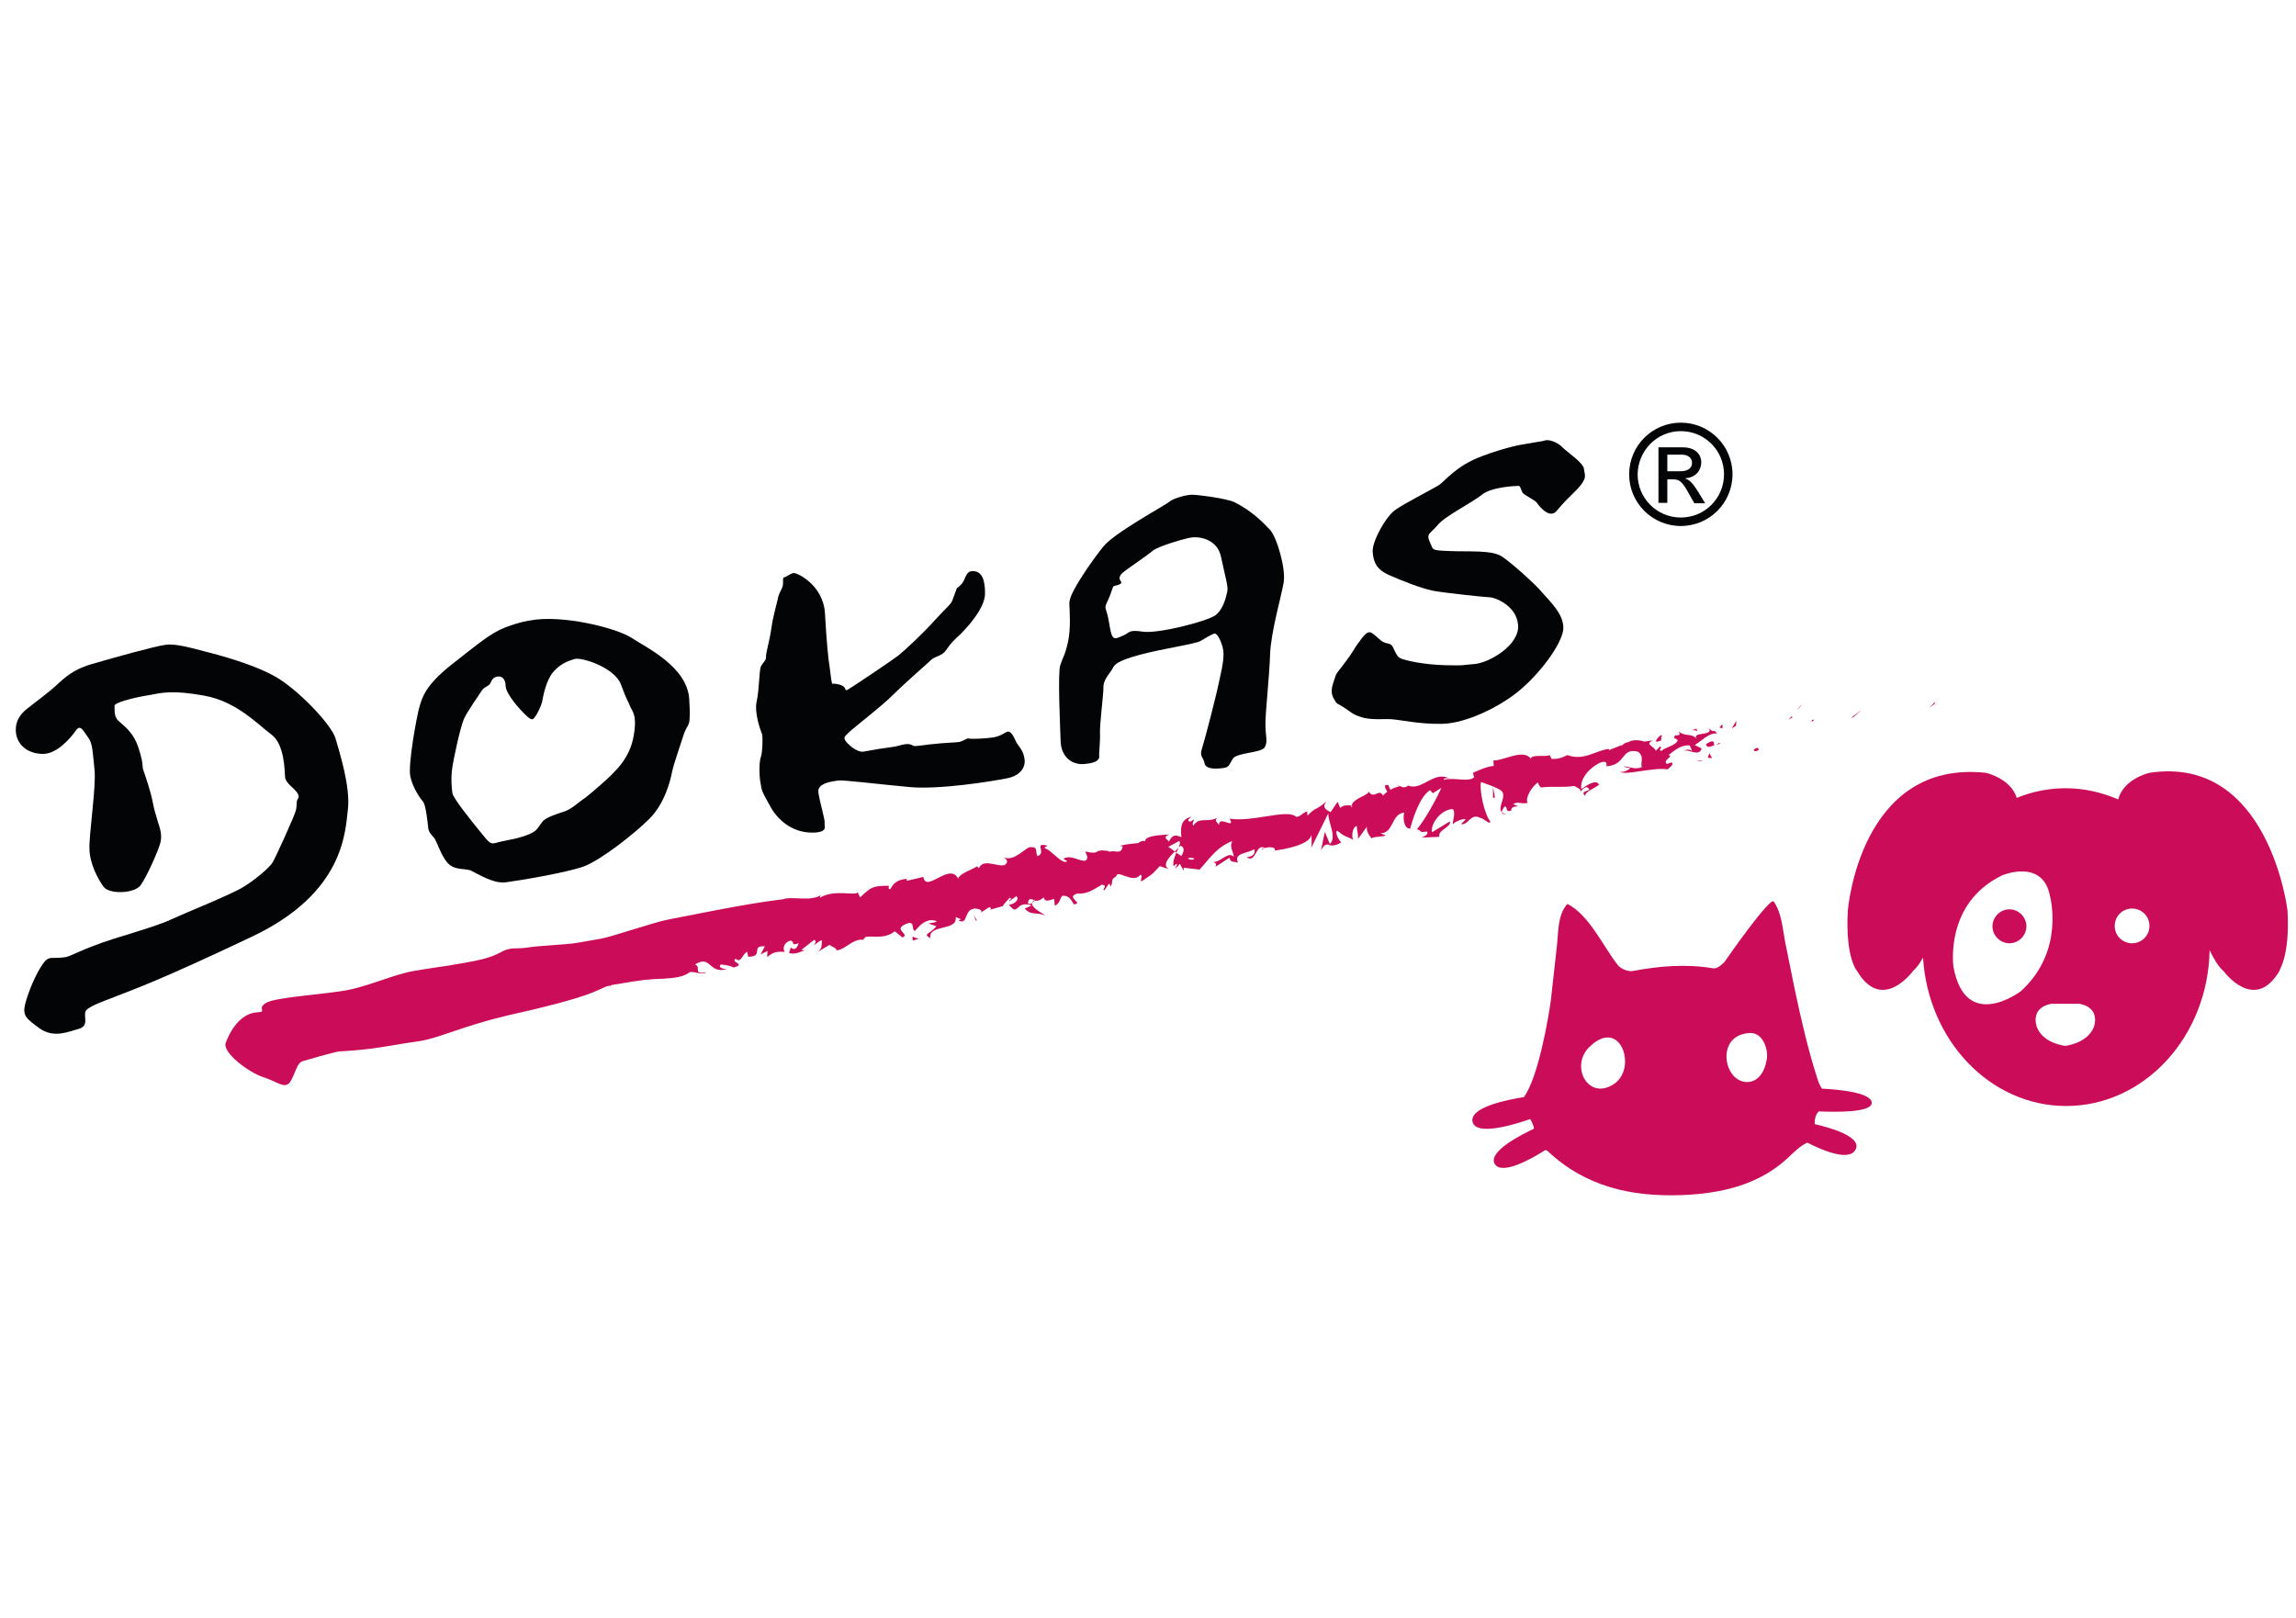
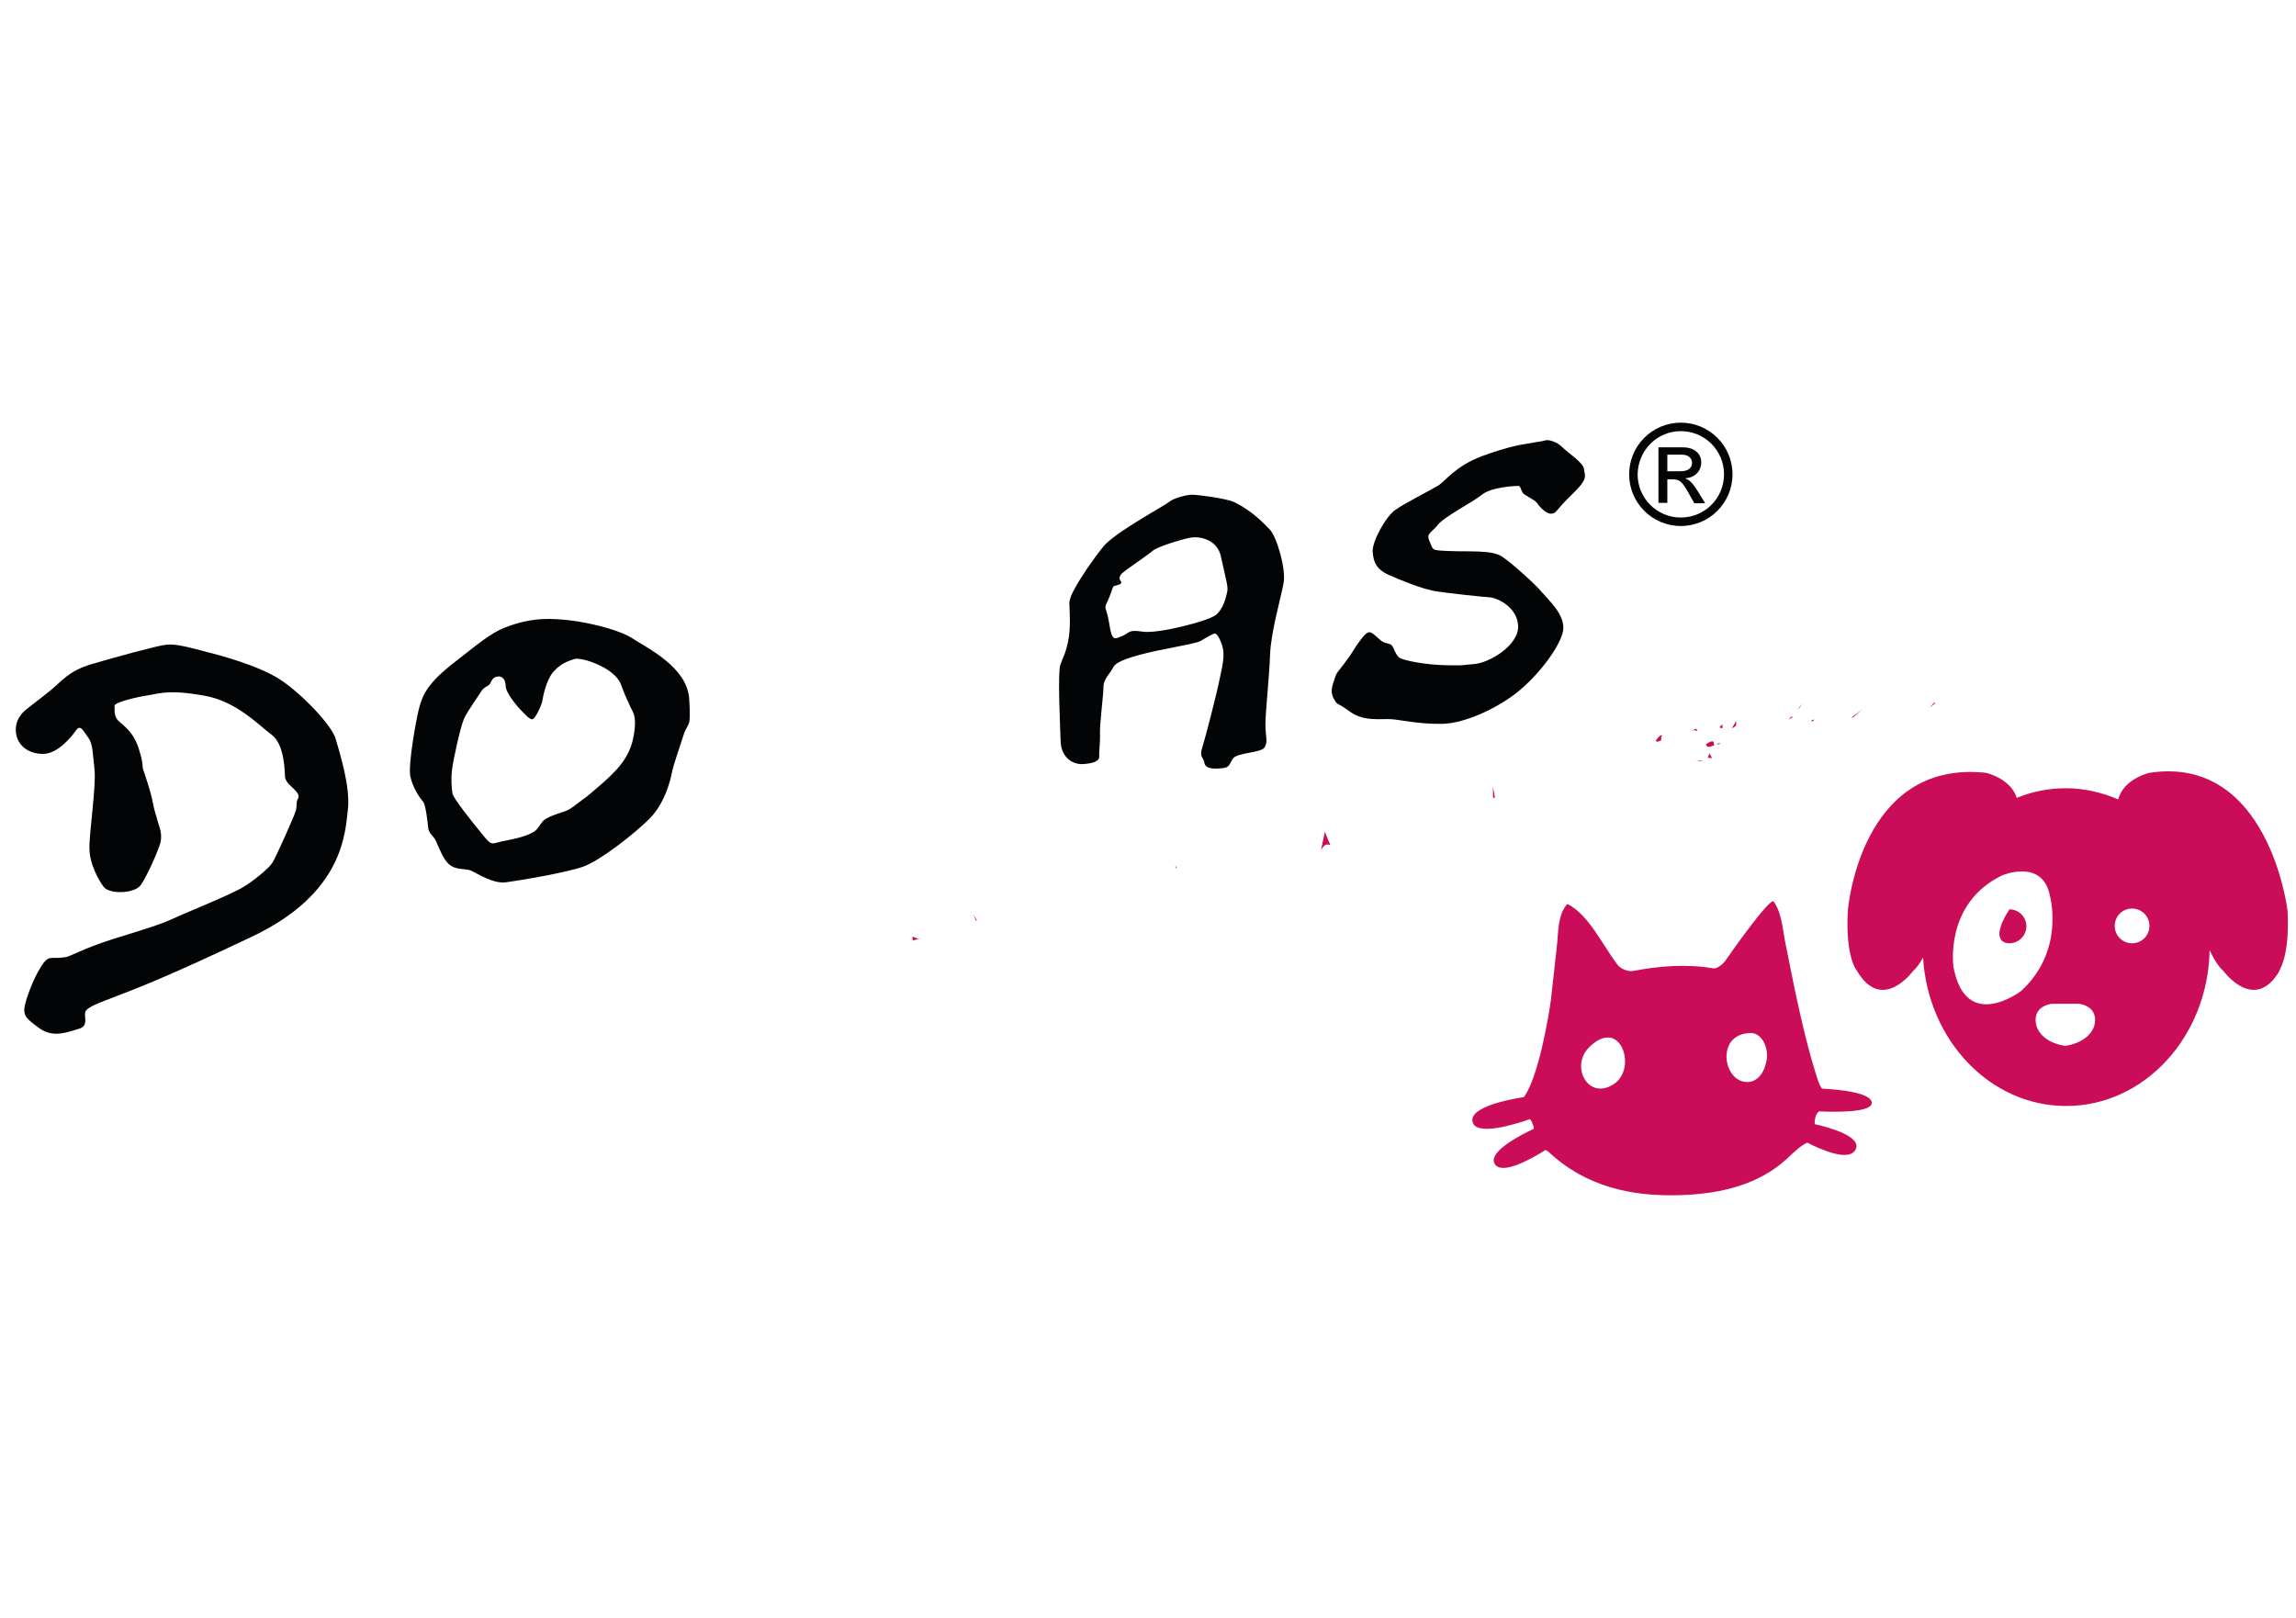
<svg xmlns="http://www.w3.org/2000/svg" version="1.1" id="Ebene_1" x="0px" y="0px" viewBox="0 0 595.3 419.5" style="enable-background:new 0 0 595.3 419.5;" xml:space="preserve">
  <style type="text/css">
	.st0{fill:#CB0D59;}
	.st1{fill:#030405;}
</style>
  <path class="st0" d="M458.1,274.6c-1.1,6.9-6.1,7-8.5,4.5c-3.1-3.2-3-10.6,3.7-11.2C457,267.4,458.5,272,458.1,274.6 M421.3,276.1  c-0.2,2-1.2,4-3,5.1c-6.6,4.2-11.3-4.8-6.2-9.7C417.9,265.8,421.8,271.1,421.3,276.1 M471.6,288.2c4.7,0.2,13.9,0.3,13.7-2.3  c-0.2-2.6-8.6-3.4-12.9-3.6c-0.4-0.6-0.8-1.3-1.1-2.3c-2.5-7.7-4.3-15.6-6-23.6c-0.8-4-1.6-8-2.4-11.9c-0.7-3.5-0.9-7.7-3-10.7  c-0.9-1.4-12,14.5-12.6,15.4c-0.7,0.9-2.2,2.1-3.1,1.9c-7.1-1.2-14-0.6-20.9,0.7c-1.2,0.2-3.1-0.6-3.8-1.5  c-3.8-4.8-7.4-13-13.1-15.9c-2.7,2.9-2.3,7.8-2.8,11.5c-0.5,4.5-1,9-1.5,13.5c-0.5,3.8-3.2,20-7,25.1c-4,0.6-14.2,2.6-13.3,6.4  c0.9,3.8,10.9,0.7,14.9-0.7c0.3,0.3,0.5,0.8,0.7,1.3c0.2,0.4,0.3,0.8,0.3,1.2c-3,1.4-12.2,6-10.1,9.2c1.9,2.9,9.7-1.5,13.1-3.7  c0.2,0.1,0.4,0.2,0.6,0.3c9.7,9.2,21.7,11.9,34.8,11.4c10.1-0.4,19.8-2.6,27.3-9.5c1.8-1.7,3.4-3.3,5.2-4.1  c3.3,1.7,10.8,5.1,12.5,1.8c1.8-3.4-7-5.8-10.6-6.6C470.5,289.8,470.9,288.8,471.6,288.2" />
-   <path class="st1" d="M197.3,196.2c-0.5,1.2-0.5,4.9-0.1,6.9c0.3,2,0.3,2,2.4,5.8c2,3.8,5.8,6.9,10.7,7c4.8,0.1,3.3-1.9,3.5-2.5  c0.2-0.6-1.2-5.2-1.6-7.8c-0.5-2.6,3.8-3,5.1-3.2c1.3-0.2,10.9,1,18.6,1.7c7.7,0.7,21.4-1.5,25.3-2.3c3.9-0.8,4.8-3.4,4.4-5.2  c-0.3-1.9-1.3-2.9-1.9-3.8c-0.6-1-1.4-3.6-2.7-3c-1.2,0.6-1.7,1.1-3.4,1.4c-1.7,0.3-5.7,0.5-6.4,0.3c-0.7-0.1-1.2,0.6-2.5,0.9  c-1.3,0.2-2.7,0.1-7.4,0.6c-4.8,0.6-3.9,0.6-5.1,0.1c-1.2-0.5-3,0.3-4.2,0.5c-1.2,0.2-2.8,0.4-4.1,0.6l-4,0.7  c-1.8,0.3-4.4-2.2-4.8-3c-0.4-0.9,0-0.9,1-2c1-1,8.9-7.1,11.2-9.5c2.4-2.4,8.8-8.1,9.5-8.7c0.7-0.6,0.5-0.8,2.7-1.7  c2.1-0.9,1.7-2,4.4-4.5c2.8-2.5,7.5-7.8,7.5-11.6c0-3.8-0.9-5.6-2.9-5.8c-2-0.2-2.1,1.7-2.8,2.8c-0.6,1-1.6,1.6-1.6,1.6  s-0.7,1.9-1.1,3c-0.3,1.1-1.4,1.8-4.6,5.3c-3.1,3.5-8.1,8.1-9.5,9.2c-1.4,1.1-12.4,8.5-13.2,8.9c-0.9,0.4,0.1-0.8-2.1-1.4  c-1.7-0.4-1.7-0.1-1.8-0.2c-0.3-0.3-0.6-4.1-0.8-5.1c-0.2-1-0.7-5.8-1.1-13.1c-0.4-7.4-7.3-10.7-8.2-10.5c-0.9,0.2-1.8,1-2.4,1.1  c-0.5,0.1-0.1,1.5-0.4,2.4c-0.3,0.9-1,1.9-1.2,3c-0.2,1.1-1.3,4.8-1.7,7.8c-0.4,3-1.5,6.7-1.4,7.5c0.1,0.8-0.8,1.4-1.3,2.4  c-0.5,1-0.4,6-1.1,9c-0.7,3,1,7.7,1.4,8.6C197.8,191.1,197.7,195.1,197.3,196.2" />
  <path class="st1" d="M287.3,155.6c1.2-2.7,1.1-3.6,1.7-3.7c0.7-0.1,2-0.5,1.7-1c-0.4-0.5-0.8-1.3,0.3-2.3c1.1-1,6.4-4.5,7.9-5.8  c1.5-1.2,8.4-3.2,9.9-3.4c1.5-0.3,6.8,0,7.8,5.1c1.1,5.2,1.9,7.6,1.6,8.9c-0.3,1.3-0.9,4.4-3,6.1c-2.1,1.6-15,4.9-18.9,4.3  c-3.9-0.6-3.3,0.3-5.3,1.1c-2,0.8-2.7,1.6-3.4-3.2C286.8,156.8,286,158.3,287.3,155.6 M281.3,198.1c3.5-0.3,3.8-1.4,3.7-2.1  c-0.1-0.7,0.3-3.6,0.2-5.9c-0.1-2.2,0.9-9.9,0.9-11.9c-0.1-2,2-4,2.4-4.9c0.4-0.9,1.1-1.9,7-3.5c5.9-1.6,14.5-2.8,15.8-3.6  c1.3-0.8,2.7-1.6,3.5-1.9c0.8-0.3,2,2.3,2.3,4c0.3,1.6,0.1,3.5-0.9,7.9c-0.9,4.4-3.7,15.2-4.5,17.7c-0.8,2.5,0.3,2.3,0.6,4  c0.3,1.6,2.8,1.5,4.6,1.3c1.8-0.2,1.7-0.7,2.7-2.4c1-1.7,7.4-1.5,8.3-3c0.9-1.6,0.2-2.6,0.2-6c0-3.4,1-12.1,1.2-18  c0.2-5.9,2.9-15.1,3.5-18.6c0.7-3.5-1.7-11.8-3.5-13.8c-1.8-1.9-4.8-5-9.3-7.2c-2.2-1-9.5-1.9-10.8-1.9c-1.3-0.1-5,0.9-6,1.8  c-1,0.9-14.2,8-17.1,11.6c-2.9,3.6-5.8,7.9-7.5,11c-1.7,3.1-1.3,3.9-1.3,4.7c0,0.8,0.4,5.6-0.4,9.1c-0.8,3.6-1.3,3.8-2,6  c-0.7,2.2,0,16.2,0.1,19.9C275.2,196.2,277.9,198.5,281.3,198.1" />
  <path class="st1" d="M90.2,209.9C90.9,204,88,195,87,191.5c-1-3.4-8.6-11.5-14.4-15.3c-5.8-3.8-16.8-6.6-19.6-7.3  c-2.8-0.7-7.4-2.1-10-1.7c-2.6,0.3-13,3.2-19.2,5c-6.1,1.8-7.8,4.5-10.8,6.9c-2.9,2.4-6.2,4.7-7.1,5.7c-0.9,1-2.2,2.8-1.7,5.6  c0.5,2.8,2.9,5,6.8,5.1c3.9,0.1,7.5-4.4,8.7-6.1c1.2-1.7,1.9,0.2,3.2,1.9c1.2,1.7,1.1,3.8,1.6,8.2c0.5,4.4-1.5,17.1-1.3,20.8  c0.1,3.7,2.2,7.7,3.7,9.7c1.6,2,8.1,1.7,9.6-0.5c1.5-2.1,4.4-8.5,5.1-11c0.6-2.5-0.5-4.6-0.7-5.5c-0.2-0.9-0.9-2.7-1.3-5  c-0.4-2.3-1.9-6.8-2.4-8.2c-0.5-1.4,0.2-1.1-1.2-5.6c-1.4-4.5-4-6-5.3-7.3c-1.3-1.2-0.9-3.1-1-3.9c0-0.8,4.9-2.1,8.7-2.7  c3.8-0.7,6.2-1.4,14.6,0.1c8.4,1.5,14,7.6,17.4,10.1c3.4,2.5,3.4,9.5,3.5,10.9c0.1,1.5,1.8,2.6,2.5,3.4c0.7,0.7,1.4,1.6,0.8,2.4  c-0.5,0.8-0.1,1.5-0.5,3c-0.4,1.5-5.2,12.1-6,13.4c-0.7,1.3-4.6,4.6-7.6,6.4c-3,1.9-15,6.7-18.2,8.2c-3.2,1.5-7.8,2.9-15.6,5.3  c-7.8,2.5-11,4.5-12.3,4.7c-1.3,0.2-2.4,0.2-3.6,0.2c-1.2,0.1-1.8,0.5-3.6,3.7c-1.8,3.3-3.6,8.4-3.5,9.9c0.1,1.5,0.4,2.1,4,4.7  c3.7,2.6,7.5,0.8,10.1,0.1c2.6-0.7,1.4-2.9,1.7-4.3c0.3-1.4,4.1-2.6,8.4-4.3c4.3-1.7,11-4,34.8-15.3  C89.2,231.6,89.5,215.8,90.2,209.9" />
  <path class="st1" d="M350.1,184.6c3.6,2.6,8.1,1.7,10.7,1.9c2.6,0.2,7.1,1.3,13.1,1.2c6-0.1,14.7-4.2,20-8.6  c5.3-4.4,10.8-11.7,11.4-15.7c0.5-4-3.8-7.8-5.4-9.7c-1.5-1.9-7.9-7.7-10.5-9.4c-2.6-1.7-8.3-1.2-13.4-1.4c-5.1-0.2-4.3-0.2-5.3-2.4  c-1-2.2,0.2-2.1,2.1-4.4c1.9-2.3,8.8-5.7,11.4-7.8c2.6-2.1,9-2.3,9.5-2.3c0.5-0.1,0.7,1.2,1.1,1.8c0.4,0.6,3.1,1.8,3.7,2.6  c0.5,0.8,2.3,2.9,3.7,2.8c1.5-0.1,0.9-0.7,5.4-5c4.5-4.3,3.2-4.9,3.1-6.5c0-1.6-4.3-4.4-5.6-5.7c-1.3-1.4-3.6-2.1-4.5-1.8  c-0.9,0.3-0.5,0.1-5.5,1c0,0-3.9,0.5-10.9,3.1c-6.9,2.6-9.5,6.5-11.3,7.6c-1.8,1.1-8.7,4.6-11.1,6.3c-2.4,1.6-6.1,8.2-5.9,10.9  c0.2,2.6,0.9,4.5,4.2,6c3.2,1.4,8.1,3.4,11.5,4.1c3.3,0.6,13.9,1.7,14.8,1.7c0.9,0,6.7,1.9,7.2,7.1c0.5,5.2-7.4,9.9-11.4,10.2  c-4,0.3-1.7,0.4-7.2,0.3c-5.6-0.1-10.6-1.2-11.9-1.8c-1.3-0.6-1.7-3-2.4-3.5c-0.6-0.4-1.2-0.3-2-0.7c-0.9-0.4-1.9-1.7-3.1-2.4  c-1.2-0.7-2.3,1.2-3.4,2.6c-1.1,1.4-1.1,2-3.7,5.4c-2.6,3.4-1.8,2.1-2.8,4.9c-1,2.9,0,3.9,0.6,5C347,182.9,346.5,182,350.1,184.6" />
  <path class="st1" d="M117.2,199.6c0.3-2.6,2.2-11.2,3.1-13.2c0.9-2,4-6.3,4.6-7.3c0.6-0.9,1.3-1,1.9-1.5c0.6-0.5,0.6-1.8,1.9-2.1  c1.3-0.4,2.4,0.5,2.4,2.4c0.1,1.9,3.1,5.4,4.1,6.4c1,1,2.2,2.4,2.9,2.2c0.8-0.3,2.3-3.6,2.5-4.7c0.2-1.1,0.9-5.2,2.8-7.5  c1.9-2.2,3.7-2.8,5.5-3.4c1.8-0.6,10.5,2.2,12.1,6.6c1.6,4.4,1.8,4.1,2.3,5.5c0.5,1.4,2,2.1,1,7.8c-1,5.7-4.3,9-8.9,13  c-4.6,4-3.2,2.6-5.6,4.5c-2.4,1.9-3.1,2-4,2.3c-0.9,0.3-4.2,1.3-5.1,2.4c-0.9,1.1-1.3,2.1-2.3,2.7c-1,0.6-2.7,1.4-6.9,2.2  c-4.2,0.7-3.7,1.9-6.4-1.5c-2.8-3.4-7.6-9.4-7.8-10.7C117.1,204.2,116.9,202.2,117.2,199.6 M109.7,207.9c0.7,0.8,1.2,5.5,1.3,6.6  c0.1,1.2,0.7,1.8,1.5,2.7c0.8,0.9,1.8,4.7,3.6,6.6c1.8,2,4.7,1.3,6.1,2c1.5,0.7,5.7,3.4,8.9,3c3.1-0.4,15.8-2.5,20.2-4.1  c4.4-1.6,13.2-8.5,17.1-12.4c3.9-3.9,5.4-9.8,5.8-11.9c0.4-2.1,1.8-5.9,3-9.7c1.2-3.8,2-1.2,1.5-9.4c-0.5-8.3-10.8-13.2-14.8-15.8  c-4-2.7-18.3-6.2-26.5-4.6c0,0-2.5,0.3-6.4,1.8c-3.9,1.5-7.2,4.4-14,9.7c-6.8,5.4-7.5,8.5-8.2,10.7c-0.7,2.3-3.1,15.3-2.4,18.3  C107.1,204.5,109,207.1,109.7,207.9" />
  <polygon class="st0" points="501.6,182.5 501.7,182 500.3,183.5 " />
  <polygon class="st0" points="480.5,186 482.8,184 480,186.1 " />
  <polygon class="st0" points="466.6,183.5 467.3,182.4 466,184.1 " />
  <polygon class="st0" points="469.8,186.7 469.7,187.2 470.5,186.6 " />
  <polygon class="st0" points="450.5,188.7 450.6,188.9 450.6,188.7 " />
  <polygon class="st0" points="463.7,186.6 464.8,186 464.5,185.8 " />
  <polygon class="st0" points="450.1,188.2 450.2,186.9 449,188.9 " />
  <polygon class="st0" points="445.8,188.6 446.6,188.9 446.6,187.8 " />
  <polygon class="st0" points="345,219.1 345,219 344.9,219 " />
  <path class="st0" d="M343.5,215.7l-1,4.8c0.9-1.7,1.5-1.6,2.4-1.4L343.5,215.7z" />
-   <path class="st0" d="M424.8,193.2C423.5,192.9,423.9,193.1,424.8,193.2L424.8,193.2z M350.6,208.9c0,0.2-0.1,0.3-0.1,0.5  C350.4,209.1,350.1,209,350.6,208.9 M307.9,222.6c0.5-0.2,1.1-0.2,1.8,0C309.3,223.1,308.7,223,307.9,222.6 M266.5,234.2  c0.3-1.6,0.9-1,1.9-0.7C267.9,233.8,267,234.9,266.5,234.2 M445.2,190.2c-1.2-1.5-0.4,0.3-2.2-1.4c1.7,2.2-5.2,0.8-2.8,3  c-1.9-2-2.7-0.5-5-2.1c0.2,0.5,0.9,1-0.9,1l-0.3,0.6l-0.1,0l0.1,0c-0.1,0.1-0.1,0.1,0,0c0.4,0.2,0.8,0.4,1,0.7  c-0.6,1.4-3.4,1.8-4.2,2.7c-1.1-0.1,0.3-0.7-0.3-1.2l-1.2,1.2c-0.3-1.2-3-1.6-0.8-2.7l-2.2,0.3c-1.4-0.5-3.2-0.5-4.2,0.2  c-1.1-0.1-2.3,1.8-1.6,0.7l-3.3,1.3l-0.1-0.3c-3.4,0.4-6.5,3.2-10.7,1.6c-1.1,0.5-2.2,1.1-4.1,1l-0.5-1c-1.4,0.6-4.5-0.3-4.9,0.9  c-2-2.6-7.1,0.6-9.7,0.5l0.1,1.4c-1.8,0.2-3.4,0.9-5.4,1.8l0.3,1.2c-1.7,1.3-5-0.1-7.9,0.6c0.1-0.5,0.9-0.5,1.5-0.3  c-4-2.2-7.1,3.3-10.7,1.8c-0.7,0.6-1.3,0.5-1.9,0.3l0.2-0.1l-0.3,0l-1.2-0.5c0.4,0.2,0.7,0.4,1,0.5c-0.6,0.1-1.5,0.4-2.4,0.9  l-0.6-1.3l-0.2,0.1c-1-0.3-0.6,0.8,0,1.7c-0.4,0.3-0.8,0.6-1.1,1c-1.1-2-2.3,1.1-3.7-1c-0.4,1.1-3.9,1.6-4.5,3.6  c-1.1-0.1-2.1-0.2-2.9,0.6l-0.7-1.6l-1.8,2.7c-1.5-0.8-2.2-1.3-1.1-2.8c-2.9,2.6-2.5,1.2-4.9,3.7l-0.1-1.1c-1,0.2-2.3,2-3.1,1.2  c-2.6-1.7-11,1.6-17,0.7c1.7,3-2.9-1-2.7,1.6c-0.5-0.7-1.3-1-0.5-1.8c-2.8,1.3-4.6-0.4-6.2,2c-0.5-0.7,0.4-1.2,0-1.6  c-0.2,0.2-0.8,0.8-1.2,0.4c-0.4-0.4,0.3-0.7,0.7-1.1c-2.9,0.7-2.8,3-2.6,5.3c-1.7-0.8-2.4-0.5-3.2,1.1c-0.6-0.6-1.7-1.2,0.1-1.8  c-1.1,0.1-6.5,0.1-6.3,1.8c-0.4-0.4-1.5,0.1-1.7,0.4c-2.3,0.3-2.6,0.2-4.8,0.7l0.7,0.2c-0.5,2.3-1.8,0.8-3.6,1.4l0-0.2  c-4.5-0.7-1.7,1.1-6.1,0.1l0.5,1.3c0.1,2.9-4-1-6.2,0.6l1,0.6c-1.1,1.2-4.4-3.2-5.8-3.3c-0.3-0.2,0.4-0.5,0.7-0.7  c-3.8-1-0.1,1.8-2.6,2.7c-0.6-0.8,0.2-2.5-1.6-2.3c-1-0.6-4.4,4-7.1,2.6c0.7,0.6,1.3,1.2,0.2,2c-1.8,0.6-5.5-1.8-6.7,0.8  c-0.3-0.2-0.4-0.3-0.4-0.5c-1.3,0.9-4.4,1.8-5,3.2c-2.2-4.3-8.3,3.9-9-0.4l-4.3,1l0-0.5c-2.8,0.2-3.6,1.5-4.3,2.7  c-0.7-0.2-0.3-0.6-0.3-0.9c-4.2,0-4.5,0.2-7.5,3l-0.6-1.3c-0.7,1-6.2-0.9-9.8,1.4c0-0.2,0-0.4,0.3-0.7c-2.9,1.8-7.4,0.2-10,1.1  c-9.6,1.1-26,4.6-29.4,5.2c-3.5,0.6-14.8,4.5-17.6,5c-2.9,0.5-3.3,0.6-6.3,1.1c-3.1,0.5-9.8,0.7-12.8,1.2c-3.1,0.5-4.3-0.3-7.1,1.3  c-2.9,1.6-6.3,2.2-13.5,3.4c0,0-4.3,0.6-9,1.4c-4.7,0.8-10.9,3.6-16.4,4.8c-5.5,1.2-19,1.9-21.7,3.4c-2.7,1.5,0.3,2.4-2.3,2.5  c-4.8,0.2-7.4,5.5-8.3,8c-0.8,2.5,6,7.6,9.7,8.8c3.8,1.2,5.6,3.2,7,1.3c1.3-1.9,1.7-4.9,3.2-5.4c1.6-0.5,8-2.3,9.2-2.5  c1.2-0.2,5.4-0.1,14-1.6c8.6-1.5,7-0.6,15.8-3.6c8.7-3,14.2-4.2,17.8-5c3.6-0.8,14.1-3.3,18.6-5.2c2.9-1.2,3.1-1.5,4.2-1.7  c0.1,0.1,0.1,0.1,0.2,0.2c0-0.1,0.1-0.2,0.1-0.3c0.6-0.1,1.4-0.3,2.9-0.5c4.6-0.8,7.1-1.1,10.2-1.2c0,0,0,0,0,0.1c0,0,0,0,0-0.1  c0.2,0,0.3,0,0.5,0c3.3-0.2,5-0.5,6.5-1.4c0.1-0.1,0.3-0.2,0.4-0.3c1.4-0.3,3.1,0.9,4.4,0c-3.8,0.8-1.2-1.4-3-2  c4.3-2.7,3.4,2.8,8.6,1.1c-0.7,0.3-2.9-0.2-1.9-1.1c1.1,0.1,2.5,0.3,3.3,0.8c3.4-1-0.8-1.2,0.5-2.3c1.5,1.3,1.6-1,3-1.8l0.3,1.3  c4.2,0,0.5-3,4.3-2.7l-1.1,2.1l1.8-0.9l-0.1,1.6c1.8-1.5,2.5-1.4,4.6-1.4c-0.7-0.8-0.2-2.5,1.5-2.9c1.4,0.5-0.4,1.4,2.1,0.7  c-0.4,0.9-0.8,2.1-2.1,1.1c0,0.5-0.4,0.9-0.4,1.4c1.5,0.6,3.3-0.5,4.2-0.7c-0.4,0-0.8,0-1-0.1l3.3-2.6c0.7,0.4,0.3,0.9-0.1,1.4  c0.7-0.3,1.1-1,2.1-1.3c-0.1,1.1,0.2,2.2-1.2,3.1l3.2-1.9c0.3,0.4,2,0.9,1.7,1.4c2,0.2,4.3-3.1,7-2.7l0,0.3l0.1-0.3l-0.1,0  c0.1-0.2,0.3-0.5,0.8-0.8c2.4-0.2,4.8,0.6,7.4-1.4l2,1.6c2.1-0.9-2.7-2,0.9-3.5c2.5-1.1,1.3,1.5,2.3,1.8c1.1-1.2,3-3.6,5.7-2.5  c-0.7,0.5-1.4,0.3-2.1,0.6l2,0.7c-1.9,2.2-3.6,1.9-1.6,3.1c-0.5-3.8,7.1-1.7,6.6-5.5l1.4,0.6c-0.4,0-0.4,0.3-0.7,0.3  c2.7,1.3,1.2-3,4.4-3.1c1.1,0.1,2,0.5,1.3,1.1l2.2-1.4c0.7-0.1,0.7,0.6,0,0.7l3.5-1l0,0.1c0.4-0.7,1.4-1.8,1.9-2.3  c1,0.4-0.4,0.5-0.1,0.9l1.8-1.3c1,0.8-0.5,2.1-1.9,2.2c2.6,3.4,1.5-1.3,5.9,0.2l-1.8,0.8c1.6,1.9,2.9,0.8,5.3,1.8  c-0.6-0.6-4.9-2.5-2.9-3.9c0.7,0.2,1.5,0.1,2.5-0.8c0.3,1.3,1.3,0.8,2.7,0.4l0.2,1.8c1.4-0.8,1.2-1.7,1.9-2.6c1.7-0.2,2.4,1.1,3,2.2  c2.8-0.2-2.3-1.8,0.9-2.8c2.4,0.2,3.9-0.8,6.4-2.3c1.7,0.3-0.1,1.1,0.6,1.5l1.2-1.7c0.4,0,0.3,0.4,0.3,0.7c1.1-0.8-0.2-1.8,1.6-2.6  c0.2-2.1,4.4,2.1,6.3-0.5c0.7,0.4-0.1,1.1,0.2,1.8c2.9-2,2.5-1.5,4.8-4l2.4,0.8c-1.9-1-0.1-3,1.5-4.6l0.4,0.3l0.6-1.3l-1,1  c-0.7-0.5-1.3-1-1.7-1.2l2.8-1.5c0.4,0.2,0.2,0.9-0.1,1.7l0.5-0.5c1.2,0.5,0.8,1.6,0.2,2.7l-1.3-0.9c-0.5,1.2-1,2.5-0.7,3.5  c0.2-0.2,0.5-0.5,0.9-0.6c-0.1,0.3-0.2,0.6-0.1,0.8c0.1,0.2,0.4-0.3,0.8-0.8l1,1.8l0-0.8l4.1,0.5c2.4-2.5,4.3-5.8,8.5-7.4  c-0.8,1.6,0.2,2.4,0.4,4.1c-1.5-1.6-3.2,1.4-5.6,1.4c1.2,0,1.1,0.8,0.8,1.2l3.7-2.4c0.2,1.4,1,0.9,2.2,1.3c-1.3-2.6,2.7-2.4,4.2-3.5  c0.3,0.9,0,1.9-2,2.1c2.6,1.7,2.3-3.8,4.8-2.4c-0.5,0.1-0.8,0-0.9,0.5c1-1,3.9-0.9,3.4,0.1l-0.5,0.1c3.3-0.3,9.9-1.7,10-4.2  c0.1,0.3,0.1,2.9,0,3.4l4.4-8.9c-0.2,2.1,2.6,6.6,0.1,8.2c0.8,0.2,1.8,0.3,3.3-0.7c-0.6-0.2-1.8-2.7-1.1-3c2.4,1.9,1.6,1,4.4,2.5  c-0.9-0.3-0.5-3.6,0.7-3.7c-0.1,0.5,0.6,3.1,0.2,3.5l2.6-3.6c-0.7,0.7,0.3,2.7,1.2,3.4c-0.4-0.6,2.7-0.4,3.5-0.9l-1.4-0.5  c3.6-0.1,2.7-5,6.2-5.4c-0.3,0.7-0.4,4.1,1.5,4.2c0.5-1.7,2.3-8.3,5.2-10l0.7,0.8l2.2-1.4c-1.1,2.6-4.3,8.4-6.3,10.7  c1.4,0.5,0.5,1,2.5,0.6c0.8,0.7-0.9,1.5-1.4,1.6l4.7-0.2c-0.5-1.8,3.2-2.5,2.7-4l-4.6,2.8c-0.5-1.8,2-5.8,5.3-6c1,0.6-0.1,3.4,0.1,4  c0.3-0.7,2.9-1.7,3.3-1.3l-1.2,1.2c1.9,0.4,2.5-3,5-1.6c0.8,0,2.6,2,2.6,0.9c-1.6-1.9-2.9-8.4-2.4-10.2c0.3,0.1,4.3,1.4,5.3,2.3  c1.5,1.4-1.2,4.3,0.1,5.5v0c0,0.3,0.3,0.6,1.1,0.5c-0.5-0.1-0.9-0.3-1.1-0.5c0-0.5,0.5-1.3,0.8-1.5c0.9,0.3-0.1,1.6,1.6,1.1  c0-1.9,3.5-0.4,0.5-1.7c1.6-0.8,1.8,0.1,3.8-0.3c-0.8-1.1,1.1-4.4,2.7-5.3c0,0.5,0.5,1.1,0.7,1.3c3.5-0.4,5.4,0.1,8.7-0.4  c0.4,0.4,2,0.7,1.5,1.6c0.4-0.4,0.7-1.1,1.7-1.3c2.2,1.3-2.2,0.6-0.4,2.3c-0.1-1.1,2.3-1.9,3.6-2.9c-0.7-1.6-3.3,0.2-4.6,1.1  c-0.4-2.3,1.6-5.2,4.8-6.8c2.6-1,1.4,1.3,1.8,0.9c5.1-0.4,3.6-4.8,8-3.8c1.9,1.2,0.6,2.9,1.1,4c-2.1,0.9-3.5-0.4-4.9-0.1l1.9,0.4  c-0.6,0.6-2,1.2-2.8,0.9c1.6,1.1,8.5-1.2,12.5-0.6c0.6-0.6,1.7-1.3,1-1.8l-1.2,0.4c-1.3-1,2-2,0.4-2.3c1.5-1.1,3.1-2.7,5.5-2.5  l0.7,1.6c-0.1-0.5-1.7-0.8-2.2-0.1c0.8-0.9,3.9,1.7,4.6-0.7l-1.8-0.9C441.3,192.1,443,190,445.2,190.2" />
  <path class="st0" d="M305.2,225.2c-0.2-0.2-0.3-0.4-0.4-0.7C304.7,224.8,304.7,225.1,305.2,225.2" />
-   <path class="st0" d="M440,188.9l0.2-0.1C440.1,188.9,440,188.9,440,188.9" />
  <path class="st0" d="M440,188.9l-1.4,0.5c0.8-0.2,1.1,0.1,1.5,0.2C440,189.4,439.7,189.1,440,188.9" />
-   <path class="st0" d="M455.3,194.8c0.2-0.2,0.5-0.1,0.7-0.3l-0.2-0.6C454.8,194.1,454.2,194.7,455.3,194.8" />
  <path class="st0" d="M442.3,193c0.3,1.1,1.2,0.6,2.3,0.2l-0.2,0C444.5,191.6,443.4,192.3,442.3,193" />
  <path class="st0" d="M444.9,193.1l1-0.2C446,192.3,445.5,192.9,444.9,193.1" />
  <path class="st0" d="M430.9,191c0.3-1.5-3.2,2.3-0.5,1.1C431,192.3,430.5,190.6,430.9,191" />
  <polygon class="st0" points="442.8,196.5 443.9,196.6 443.2,195.3 " />
  <polygon class="st0" points="439.7,197.3 441.5,197.4 440.9,197.2 " />
  <polygon class="st0" points="387.1,206.9 387.6,206.8 387.1,204 " />
  <polygon class="st0" points="253,238.7 253.3,238.7 252.4,237.2 " />
  <path class="st0" d="M236.7,243.9c0.5-0.1,1.1-0.4,1.6-0.5C237.1,243.4,236.2,242.1,236.7,243.9" />
  <path class="st0" d="M238.3,243.4c0.2,0,0.3,0,0.5-0.1C238.6,243.3,238.5,243.3,238.3,243.4" />
  <path class="st1" d="M435.8,111.8c6.2,0,11.2,5,11.2,11.2c0,6.2-5,11.2-11.2,11.2c-6.2,0-11.2-5-11.2-11.2  C424.7,116.8,429.6,111.8,435.8,111.8 M435.8,136.4c7.4,0,13.4-6,13.4-13.4c0-7.4-6-13.4-13.4-13.4c-7.4,0-13.4,6-13.4,13.4  C422.4,130.4,428.4,136.4,435.8,136.4" />
  <path class="st1" d="M432.3,117.9h3.8c1.5,0,2.6,0.8,2.6,2.1c0,1.5-1.2,2.2-3,2.2h-3.4V117.9z M432.3,124.3h1.4  c1.8,0,2.5,0.6,4.3,3.9l1.3,2.3h2.8l-1.7-2.8c-1.2-1.9-2.1-3.2-3.4-3.6v-0.1c2.4-0.1,4.1-1.8,4.1-4.2c0-1.6-1.2-3.8-4.8-3.8H430  v14.4h2.3V124.3z" />
  <path class="st0" d="M552.8,244.6c-2.5,0-4.5-2-4.5-4.5c0-2.5,2-4.5,4.5-4.5c2.5,0,4.5,2,4.5,4.5  C557.3,242.6,555.3,244.6,552.8,244.6 M542.9,266.3c-1.7,4.3-7.4,4.9-7.4,4.9s-5.7-0.5-7.4-4.9c0,0-1.9-4.9,3.7-6h3.7h3.7  C544.8,261.4,542.9,266.3,542.9,266.3 M524,257c0,0-14.3,10.9-17.5-6.2c0,0-2.5-16.5,12.6-23.8c0,0,10.5-4.5,12.4,5.3  C531.5,232.4,535.5,246.5,524,257 M593.1,236.1c0,0-4.8-40.4-35.8-35.7c0,0-6.7,1.5-8.1,6.9c-4.2-1.8-8.8-2.9-13.6-2.9  c-4.5,0-8.8,0.9-12.7,2.5c-1.6-5.1-8-6.5-8-6.5c-32.7-3.5-35.8,35.7-35.8,35.7c-0.7,12.3,2.4,15.7,2.4,15.7c6.5,11,14.5,0,14.5,0  c0.9-0.8,1.8-2,2.6-3.5c1.3,21.5,17.4,38.5,37.1,38.5c20.3,0,36.8-18,37.2-40.4c1.1,2.3,2.3,4.3,3.6,5.4c0,0,8,11,14.5,0  C590.7,251.8,593.8,248.4,593.1,236.1" />
-   <path class="st0" d="M521,244.6c2.4,0,4.4-2,4.4-4.4c0-2.4-2-4.4-4.4-4.4c-2.4,0-4.4,2-4.4,4.4C516.6,242.6,518.6,244.6,521,244.6" />
+   <path class="st0" d="M521,244.6c2.4,0,4.4-2,4.4-4.4c0-2.4-2-4.4-4.4-4.4C516.6,242.6,518.6,244.6,521,244.6" />
</svg>